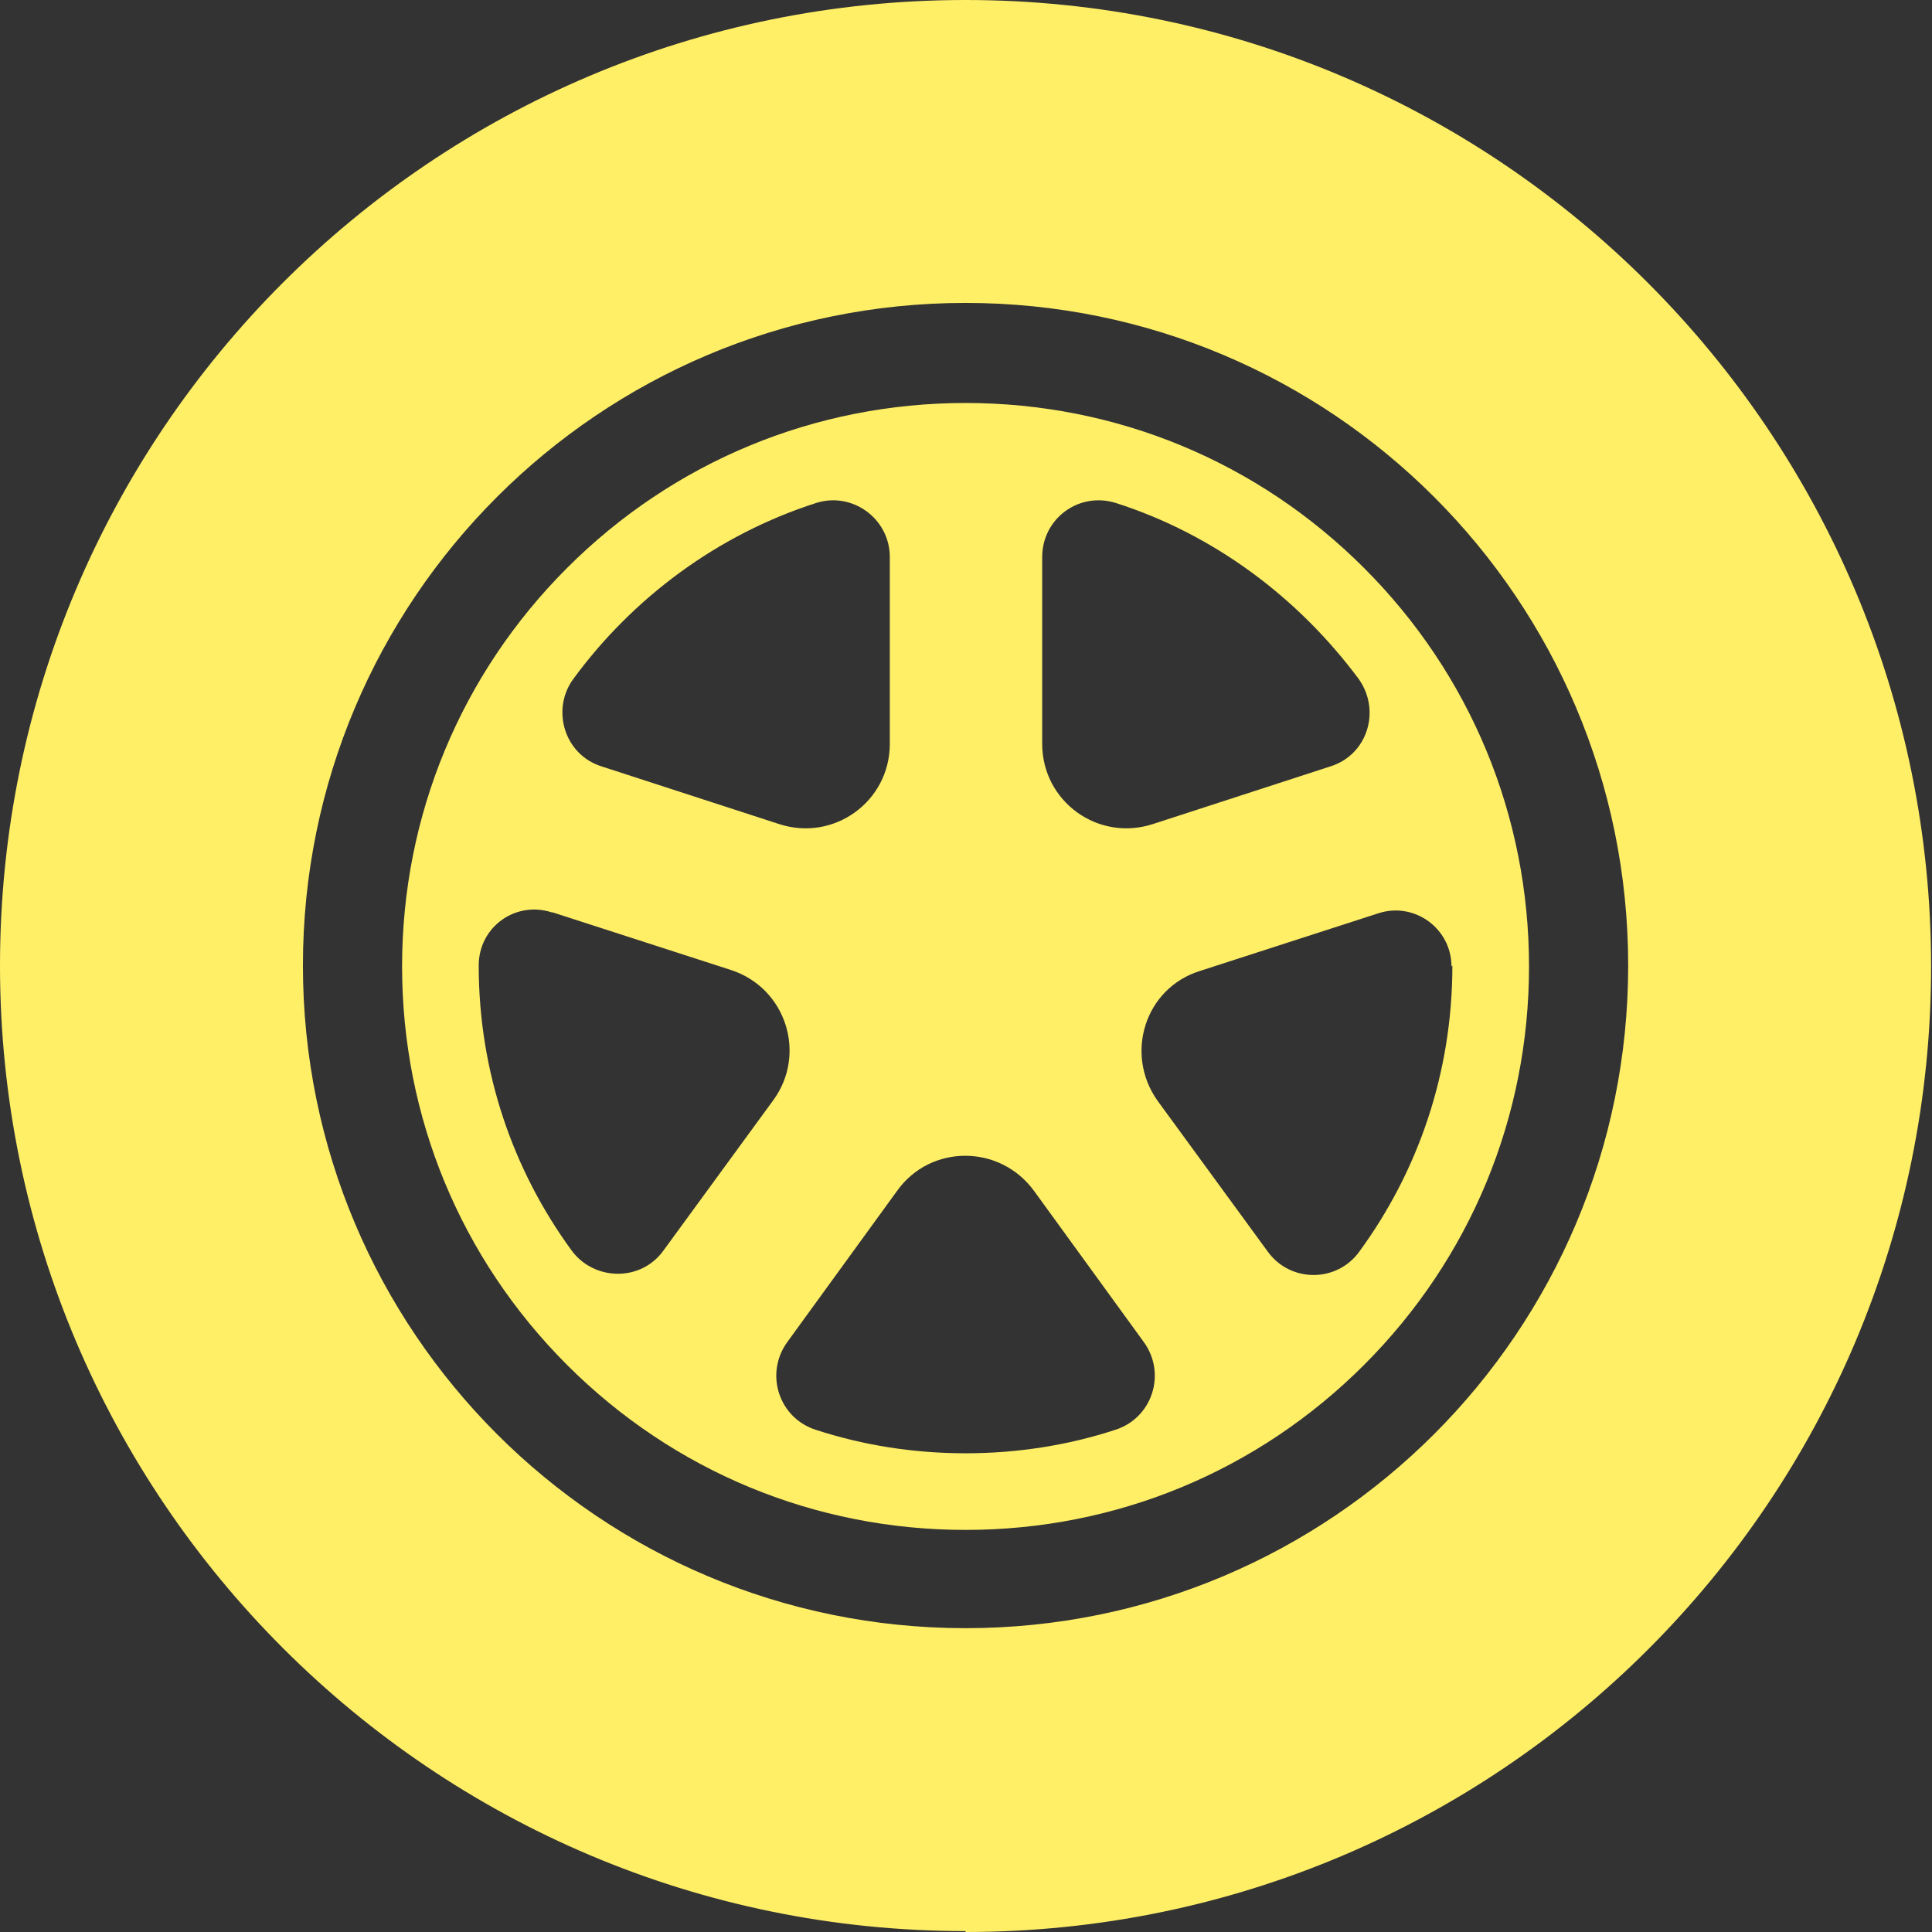
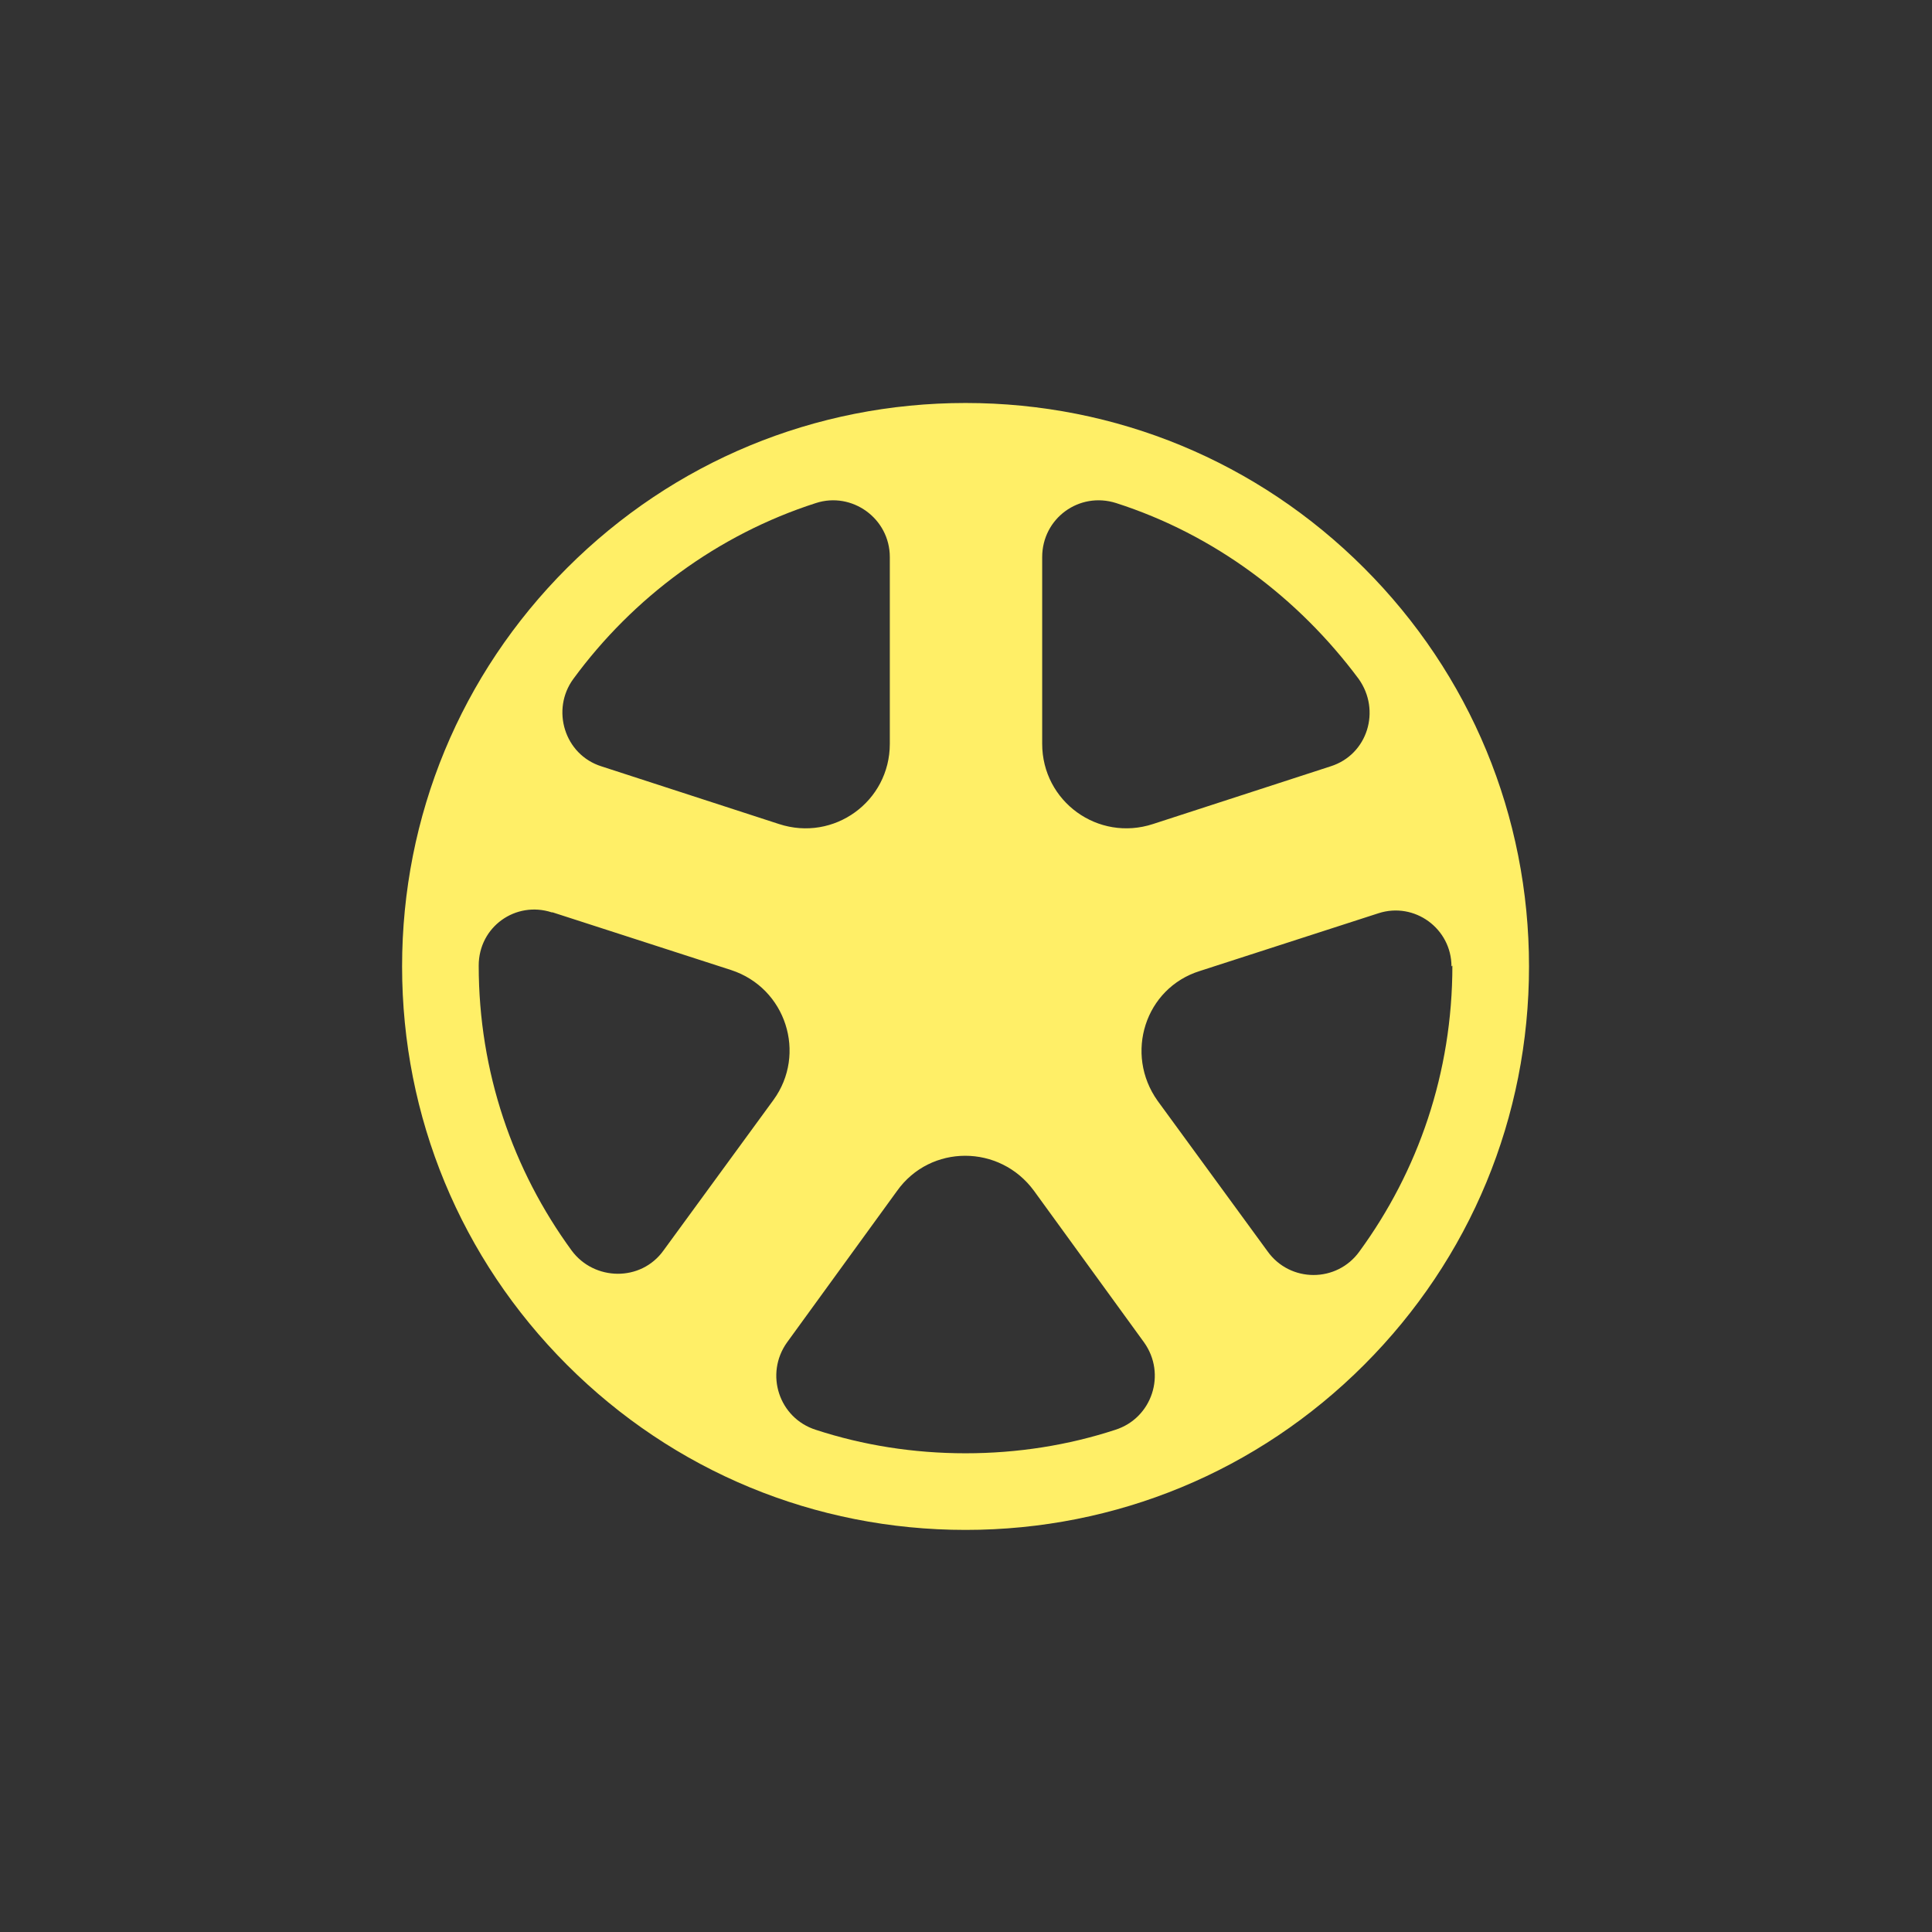
<svg xmlns="http://www.w3.org/2000/svg" id="_イヤー_2" width="21.43" height="21.43" viewBox="0 0 21.43 21.43">
  <rect x="0" y="0" width="21.43" height="21.43" fill="#333333" stroke="none" />
  <defs>
    <style>.cls-1{fill:#ffef67;}</style>
  </defs>
  <g id="MO">
    <g>
-       <path class="cls-1" d="M10.71,21.43c5.92,0,10.71-4.8,10.71-10.71S16.63,0,10.71,0,0,4.8,0,10.71s4.8,10.71,10.71,10.71Zm0-18.07c4.06,0,7.35,3.29,7.35,7.35s-3.29,7.35-7.35,7.35-7.35-3.29-7.35-7.35S6.65,3.36,10.71,3.36Z" />
      <path class="cls-1" d="M6.29,15.14c1.18,1.18,2.75,1.83,4.42,1.83s3.24-.65,4.42-1.83c1.18-1.18,1.83-2.75,1.83-4.42s-.65-3.24-1.83-4.42c-1.18-1.18-2.75-1.83-4.42-1.83s-3.24,.65-4.42,1.83c-1.18,1.18-1.83,2.75-1.83,4.42s.65,3.24,1.83,4.42Zm9.82-4.43h0c0,1.19-.38,2.28-1.03,3.17-.25,.35-.77,.35-1.02,0l-1.22-1.67c-.37-.52-.14-1.25,.47-1.44l1.98-.64c.4-.13,.81,.17,.81,.59Zm-4.55-4.53c0-.43,.41-.73,.82-.6,1.09,.35,2.02,1.05,2.69,1.95,.25,.35,.1,.84-.31,.97l-1.97,.64c-.61,.2-1.23-.25-1.23-.89v-2.07Zm-.09,7.03l1.22,1.68c.25,.35,.09,.84-.32,.97-.52,.17-1.08,.26-1.66,.26s-1.14-.09-1.66-.26c-.41-.13-.57-.62-.32-.97l1.22-1.68c.37-.52,1.14-.52,1.52,0ZM6.36,7.53c.66-.9,1.6-1.6,2.69-1.95,.4-.13,.82,.17,.82,.6v2.07c0,.64-.62,1.09-1.23,.89l-1.97-.64c-.41-.13-.56-.63-.31-.97Zm-.23,2.59l1.98,.64c.61,.2,.84,.93,.47,1.44l-1.22,1.67c-.25,.35-.77,.34-1.02,0-.65-.89-1.03-1.98-1.03-3.16h0c0-.43,.41-.72,.81-.59Z" />
    </g>
  </g>
</svg>